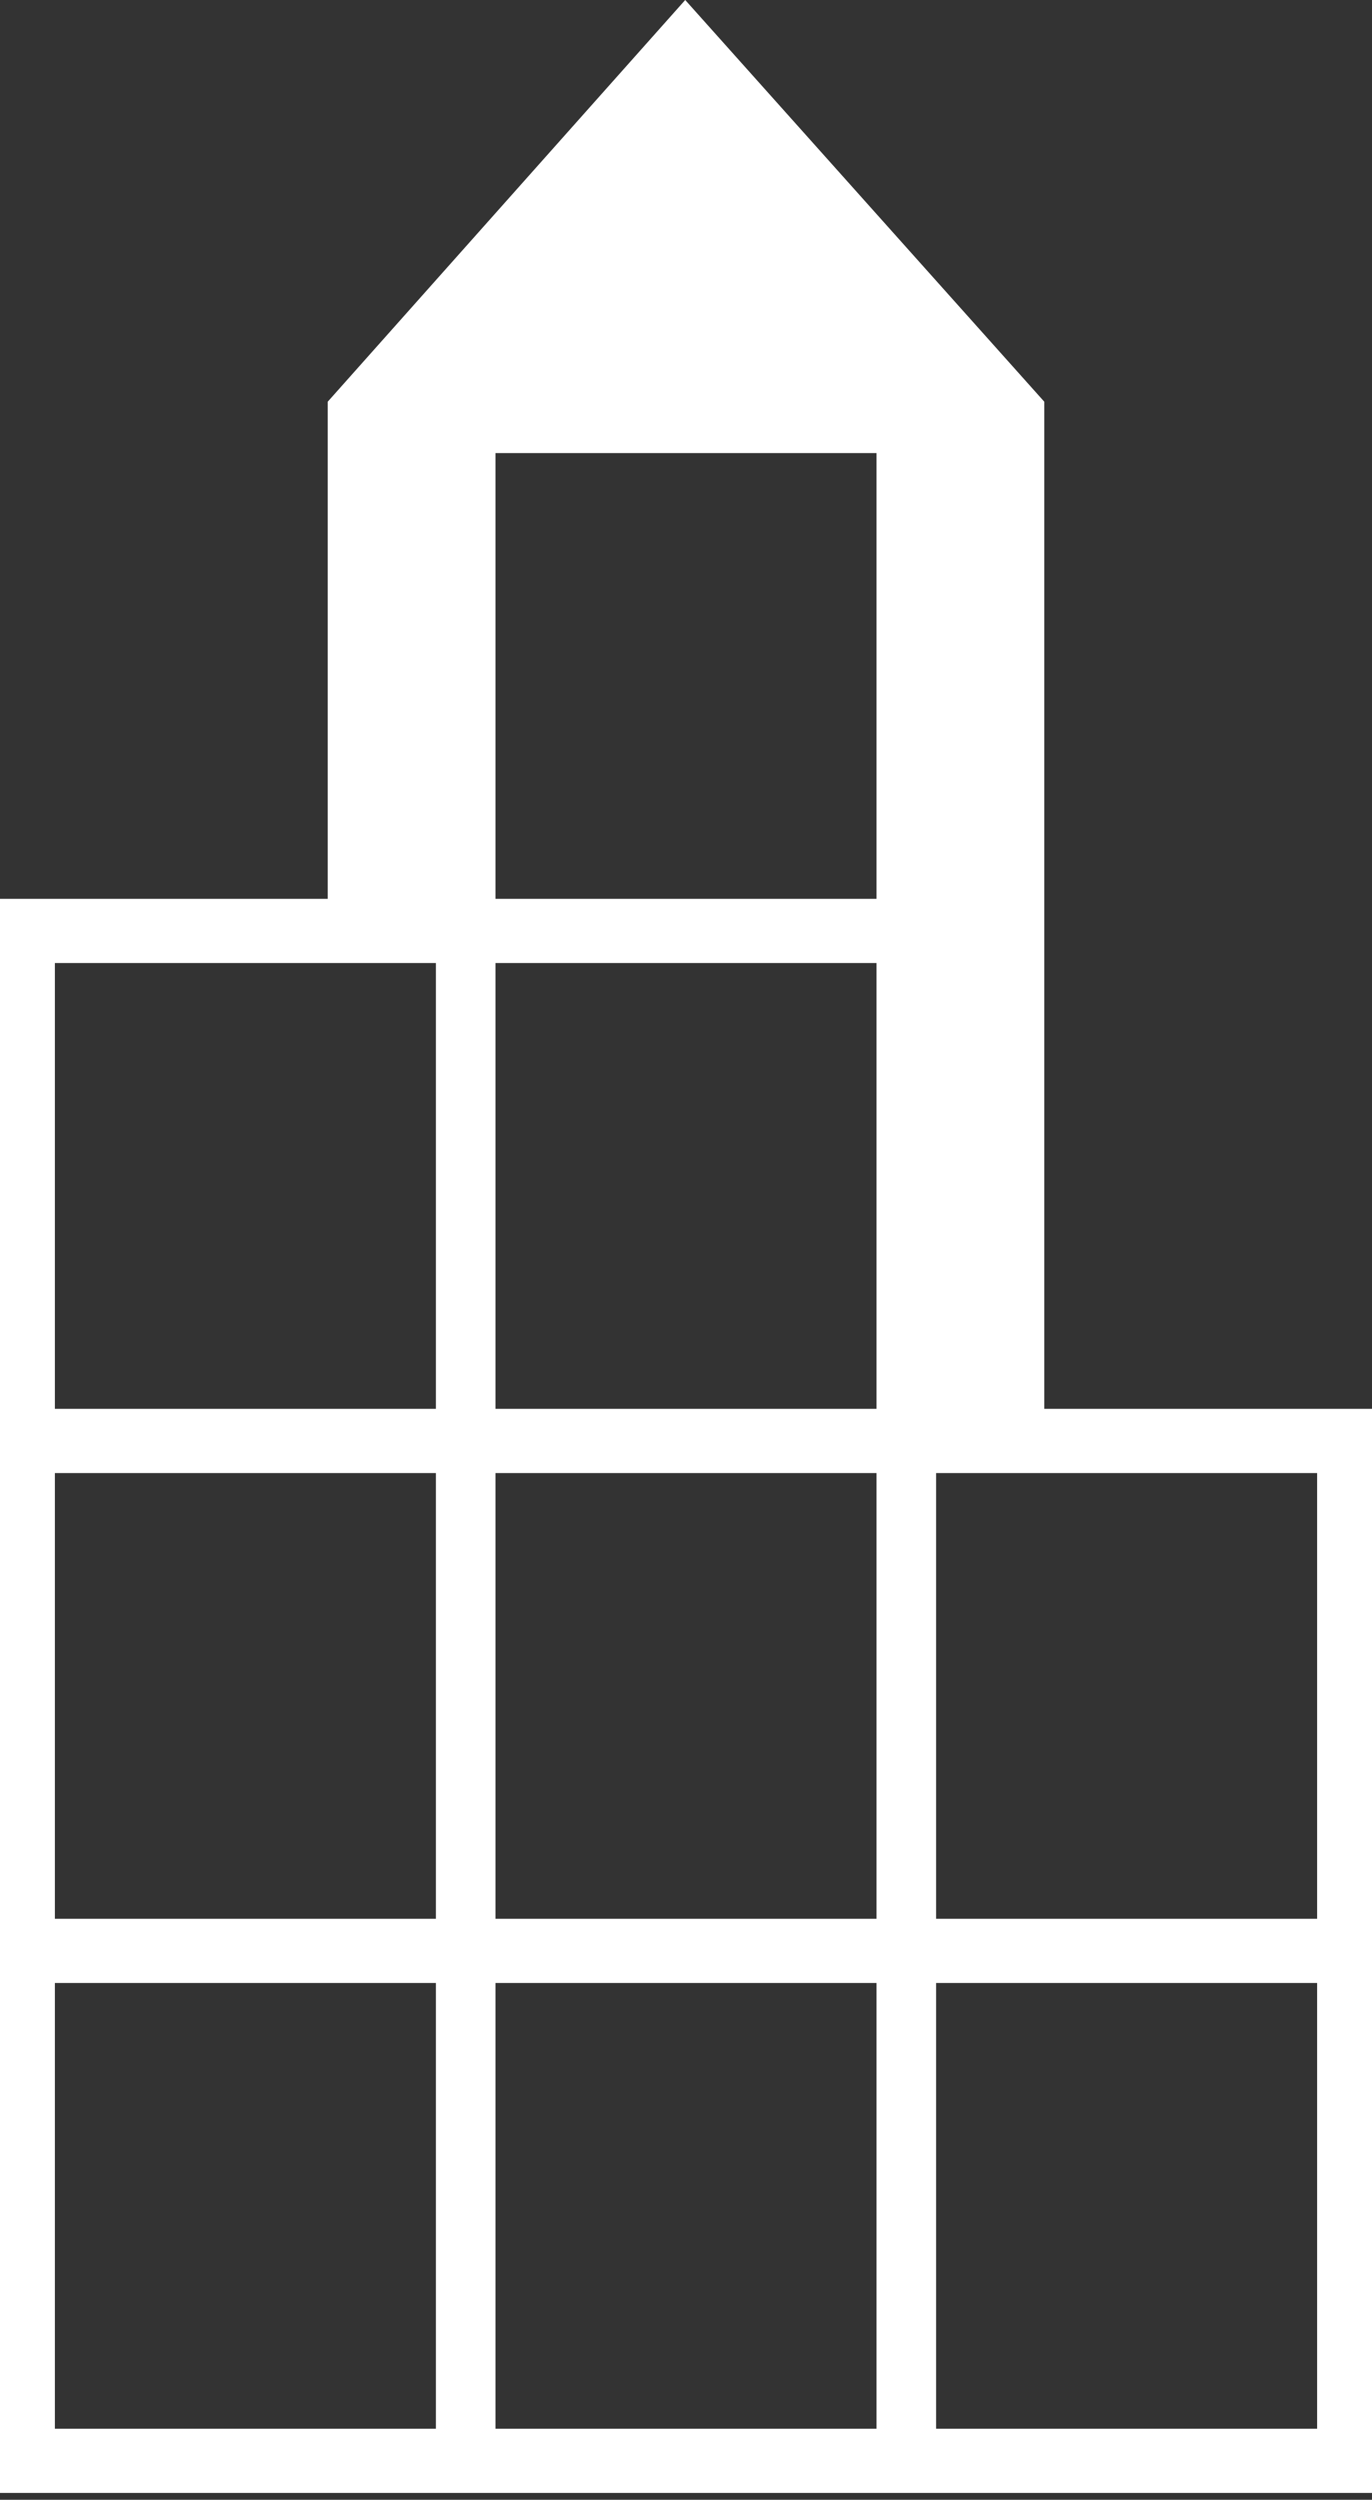
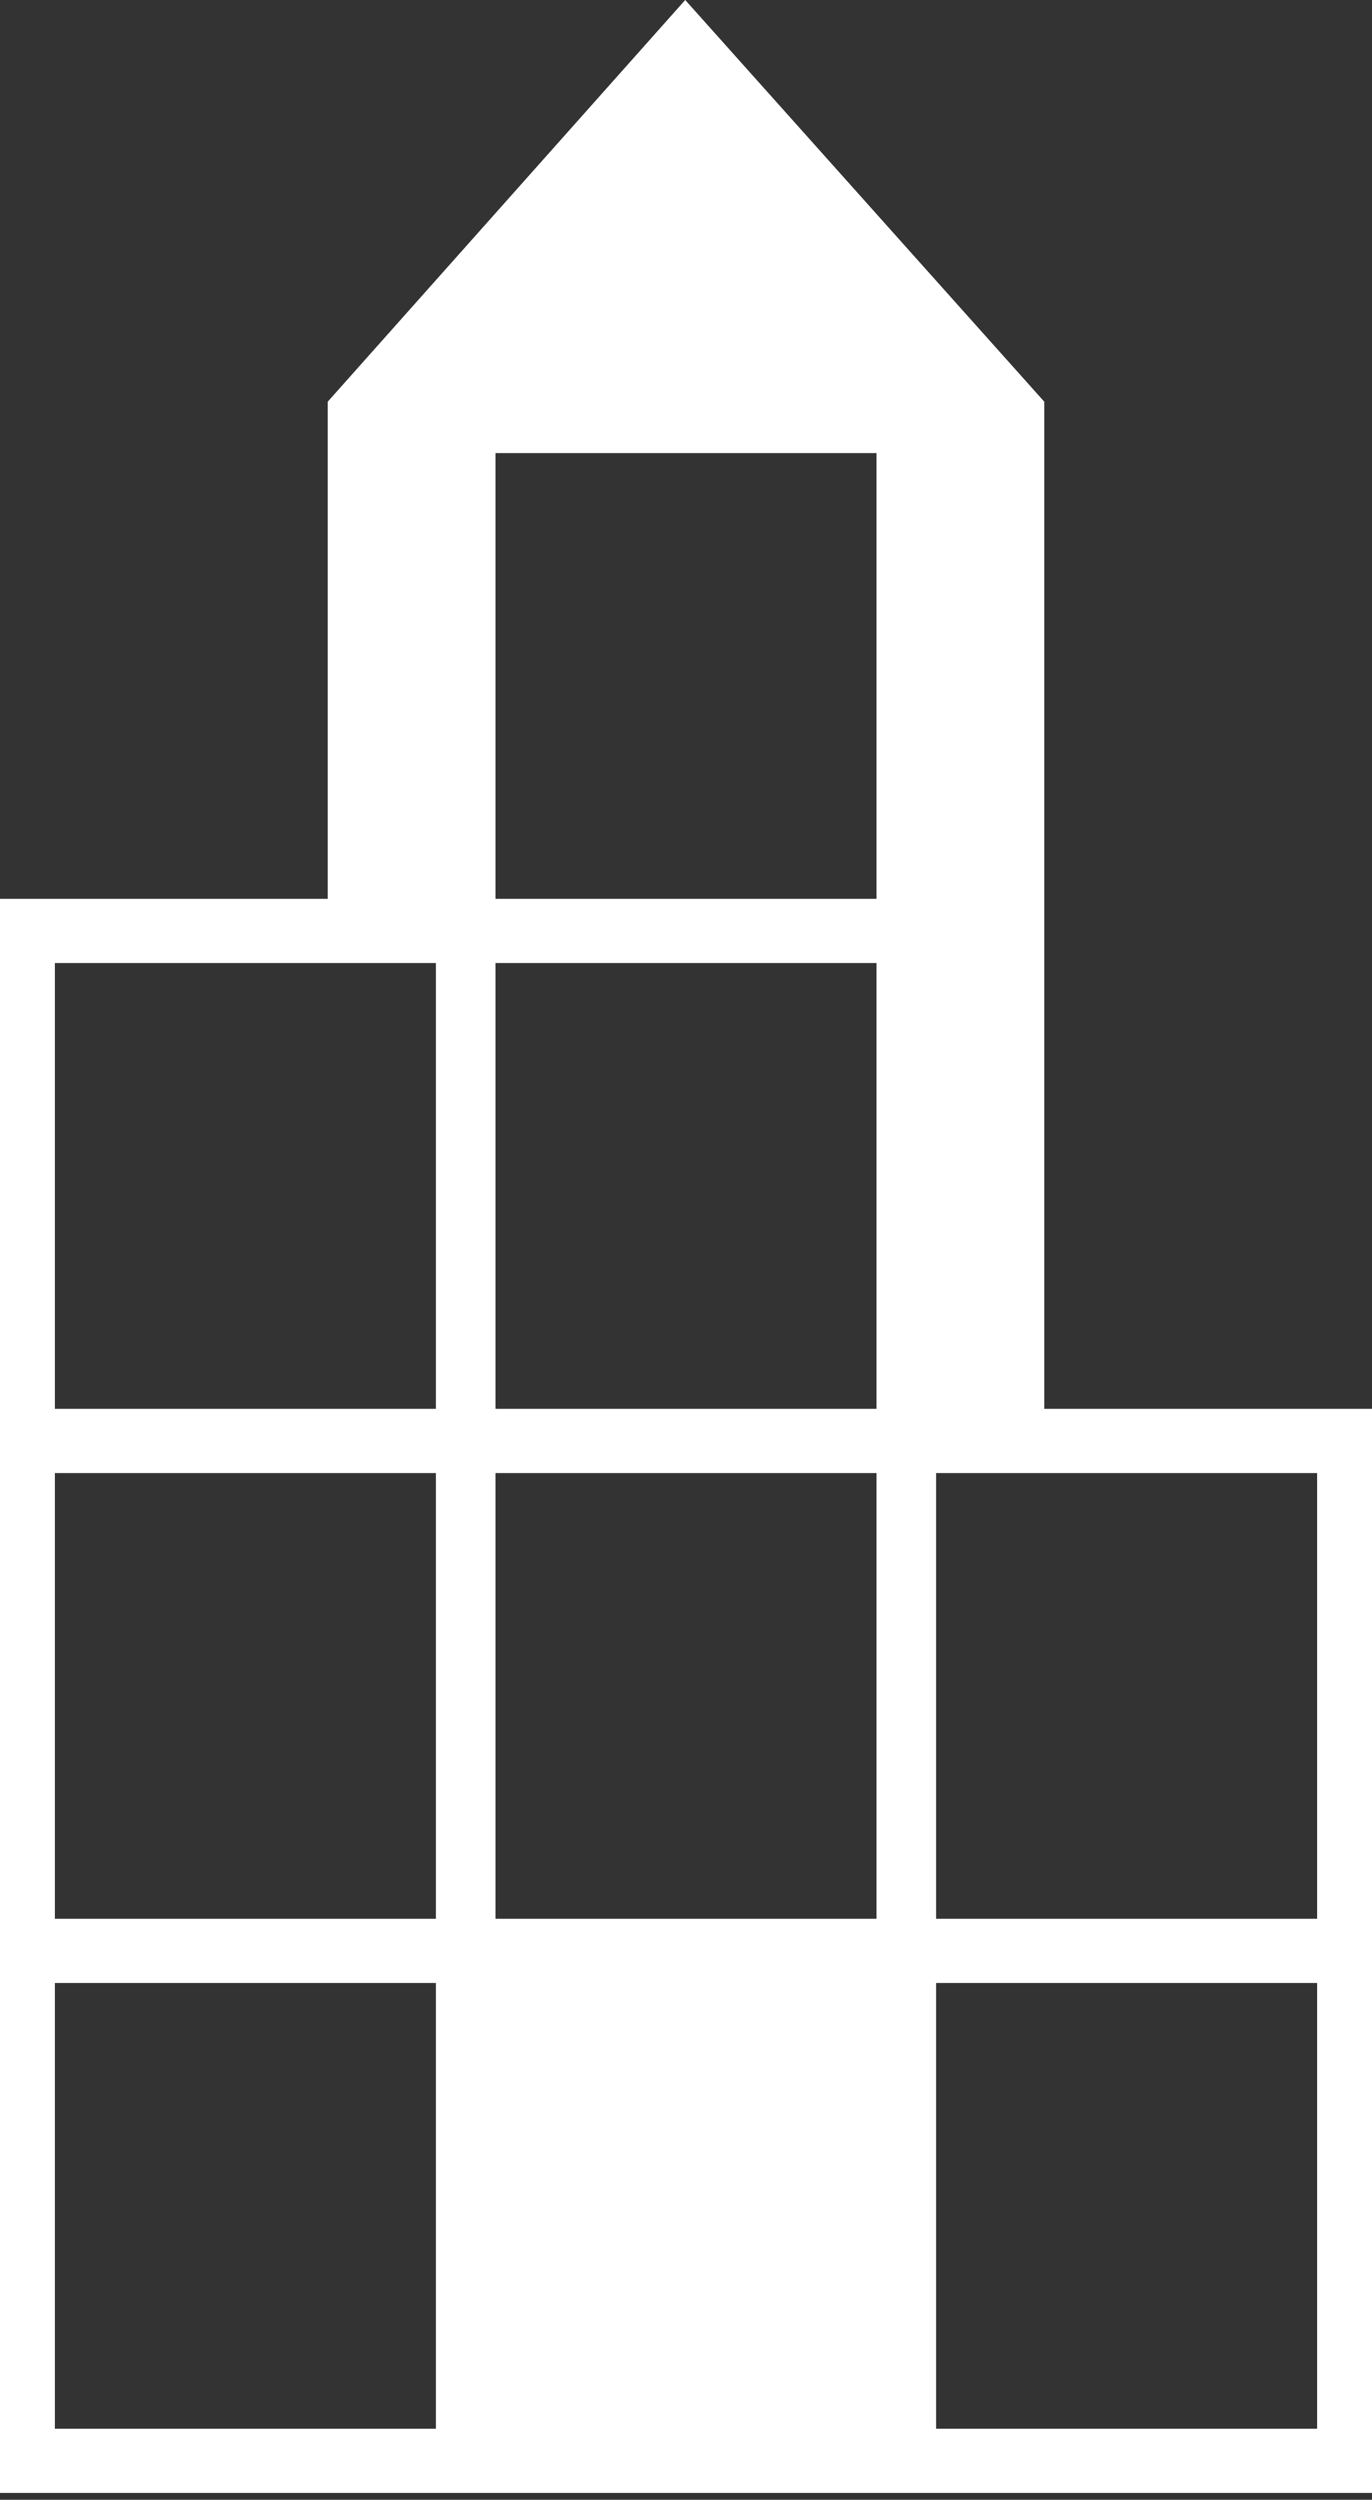
<svg xmlns="http://www.w3.org/2000/svg" width="28" height="51" viewBox="0 0 28 51" fill="none">
  <rect x="0" y="0" width="28" height="51" fill="#333333" stroke="none" />
-   <path d="M0 50.861V18.338H6.688V8.196L13.984 0L21.312 8.196V28.743H28V50.861H0ZM1.12 49.551H8.896V40.457H1.12V49.551ZM1.12 39.147H8.896V30.053H1.12V39.147ZM1.12 28.743H8.896V19.648H1.12V28.743ZM10.112 49.551H17.888V40.457H10.112V49.551ZM10.112 39.147H17.888V30.053H10.112V39.147ZM10.112 28.743H17.888V19.648H10.112V28.743ZM10.112 18.338H17.888V9.244H10.112V18.338ZM19.104 49.551H26.88V40.457H19.104V49.551ZM19.104 39.147H26.88V30.053H19.104V39.147Z" fill="white" />
+   <path d="M0 50.861V18.338H6.688V8.196L13.984 0L21.312 8.196V28.743H28V50.861H0ZM1.12 49.551H8.896V40.457H1.12V49.551ZM1.12 39.147H8.896V30.053H1.12V39.147ZM1.12 28.743H8.896V19.648H1.12V28.743ZM10.112 49.551V40.457H10.112V49.551ZM10.112 39.147H17.888V30.053H10.112V39.147ZM10.112 28.743H17.888V19.648H10.112V28.743ZM10.112 18.338H17.888V9.244H10.112V18.338ZM19.104 49.551H26.88V40.457H19.104V49.551ZM19.104 39.147H26.88V30.053H19.104V39.147Z" fill="white" />
</svg>